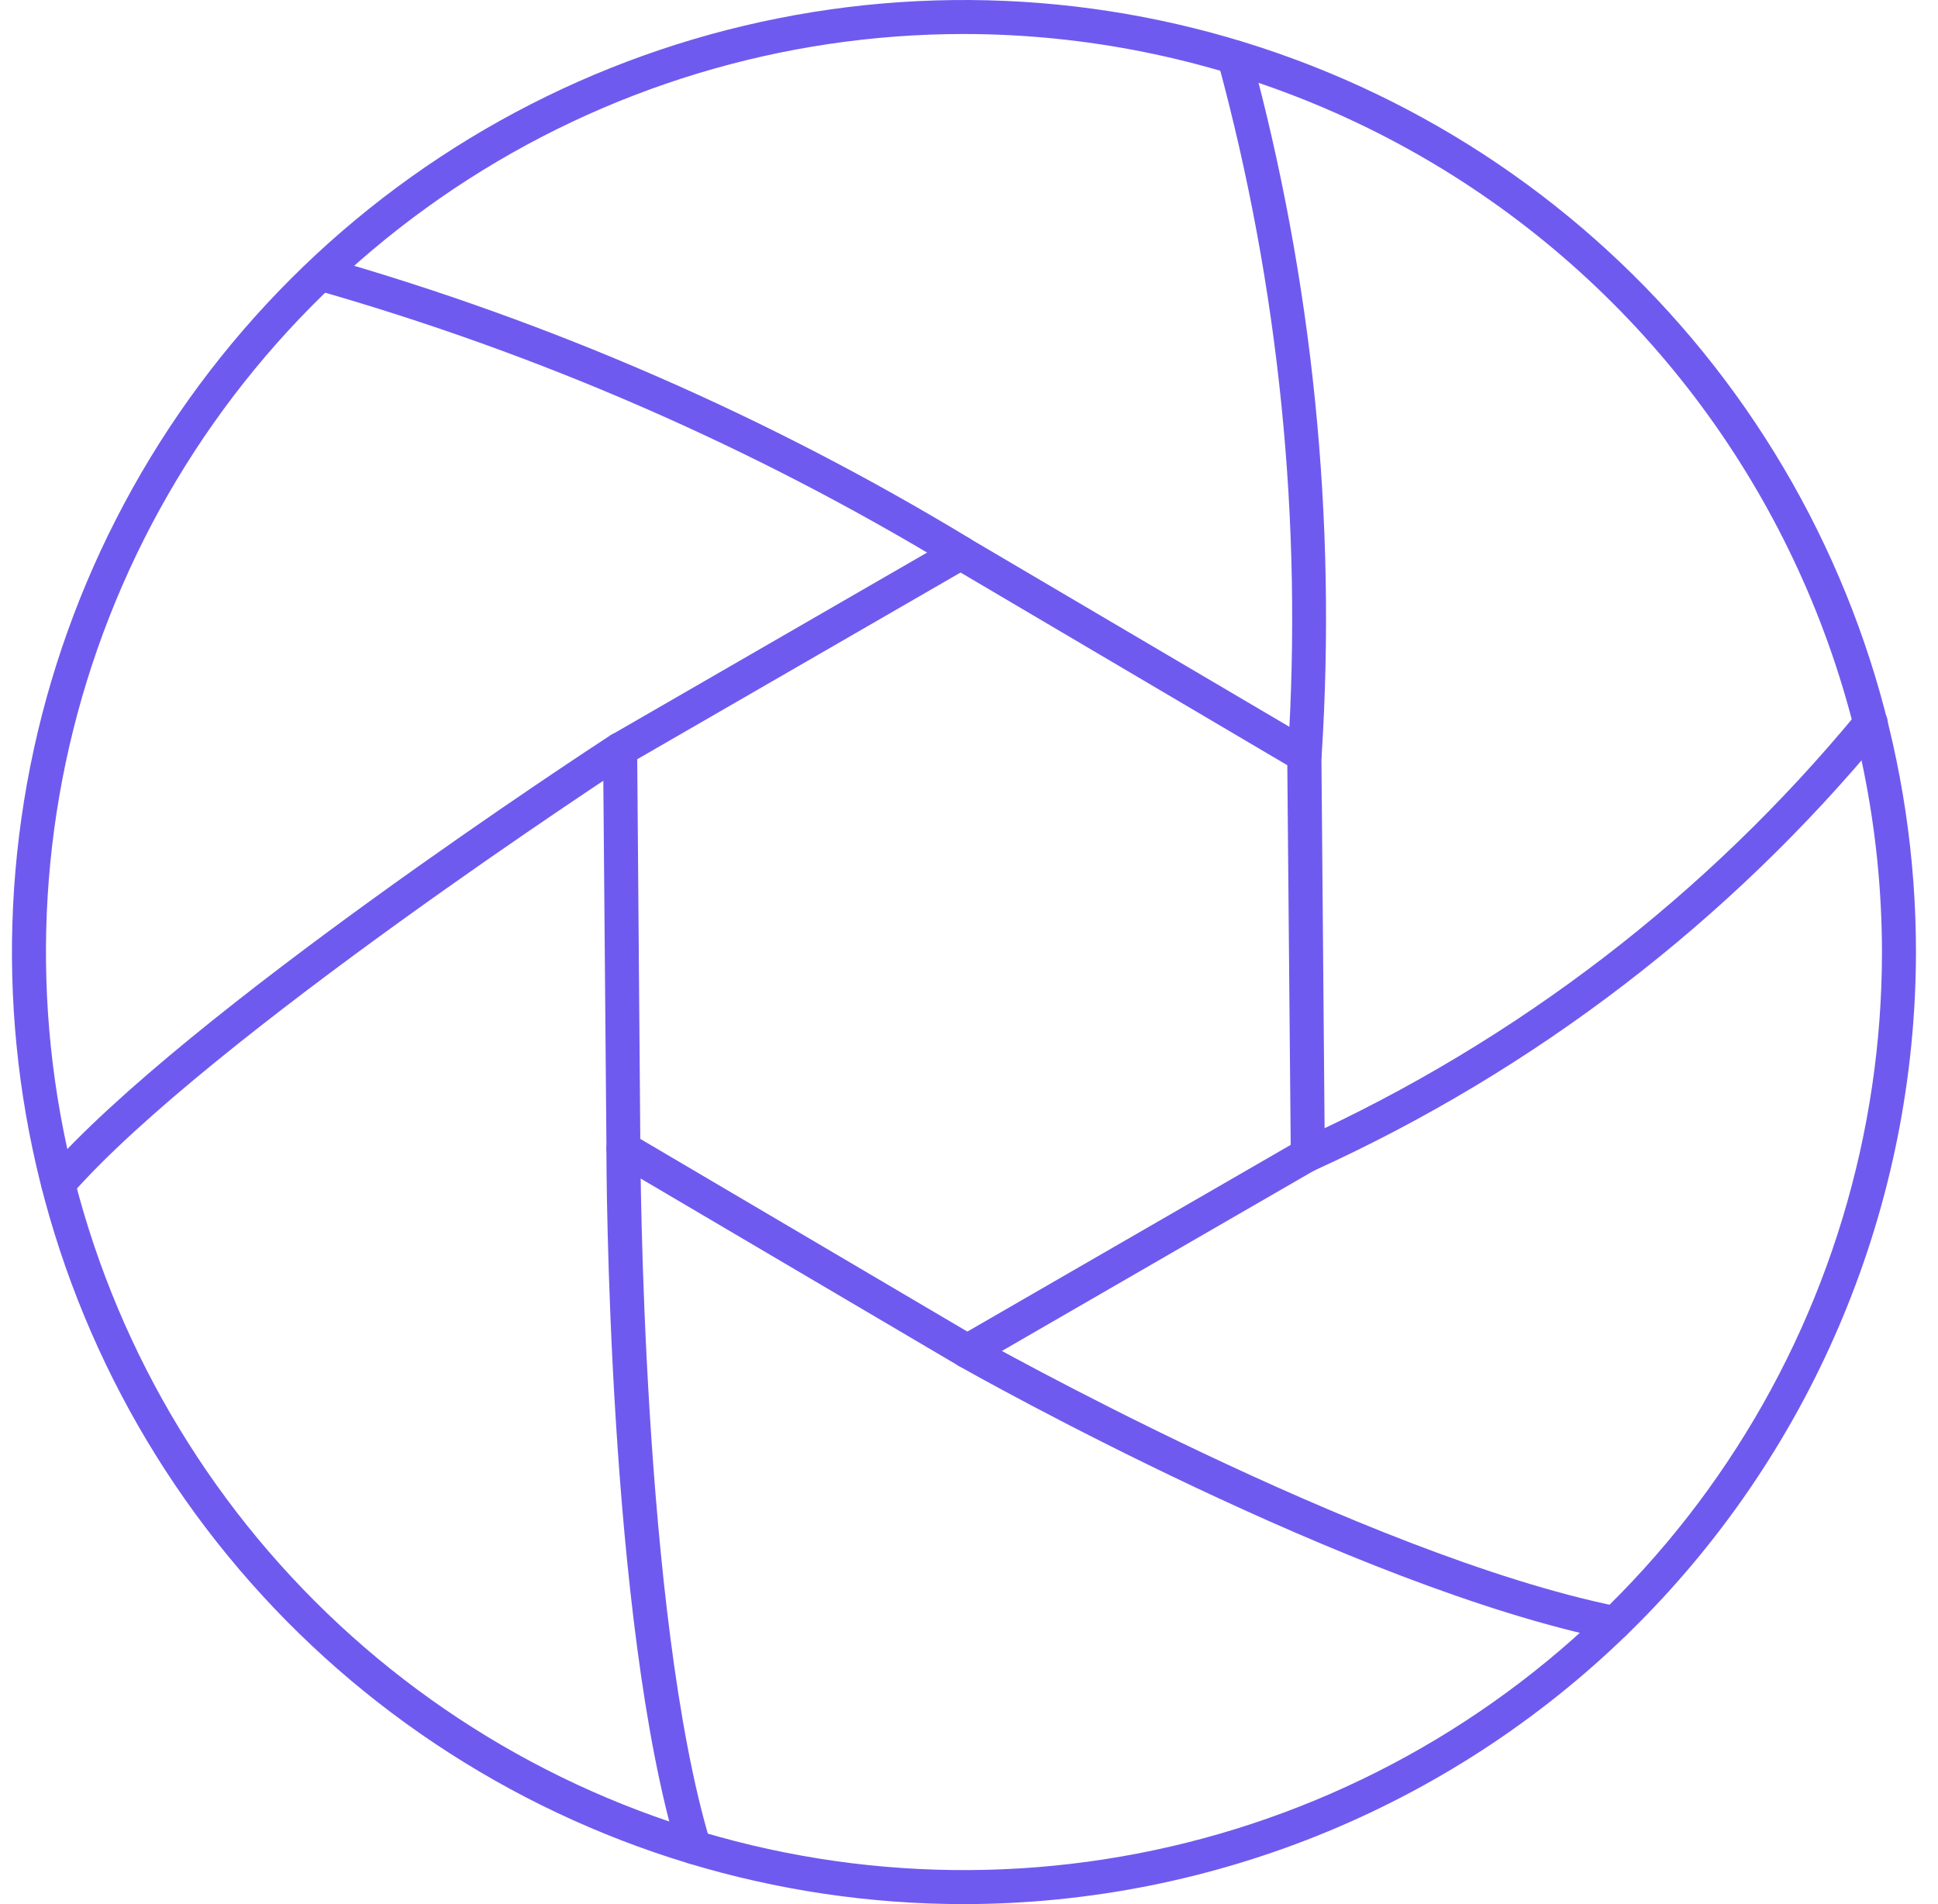
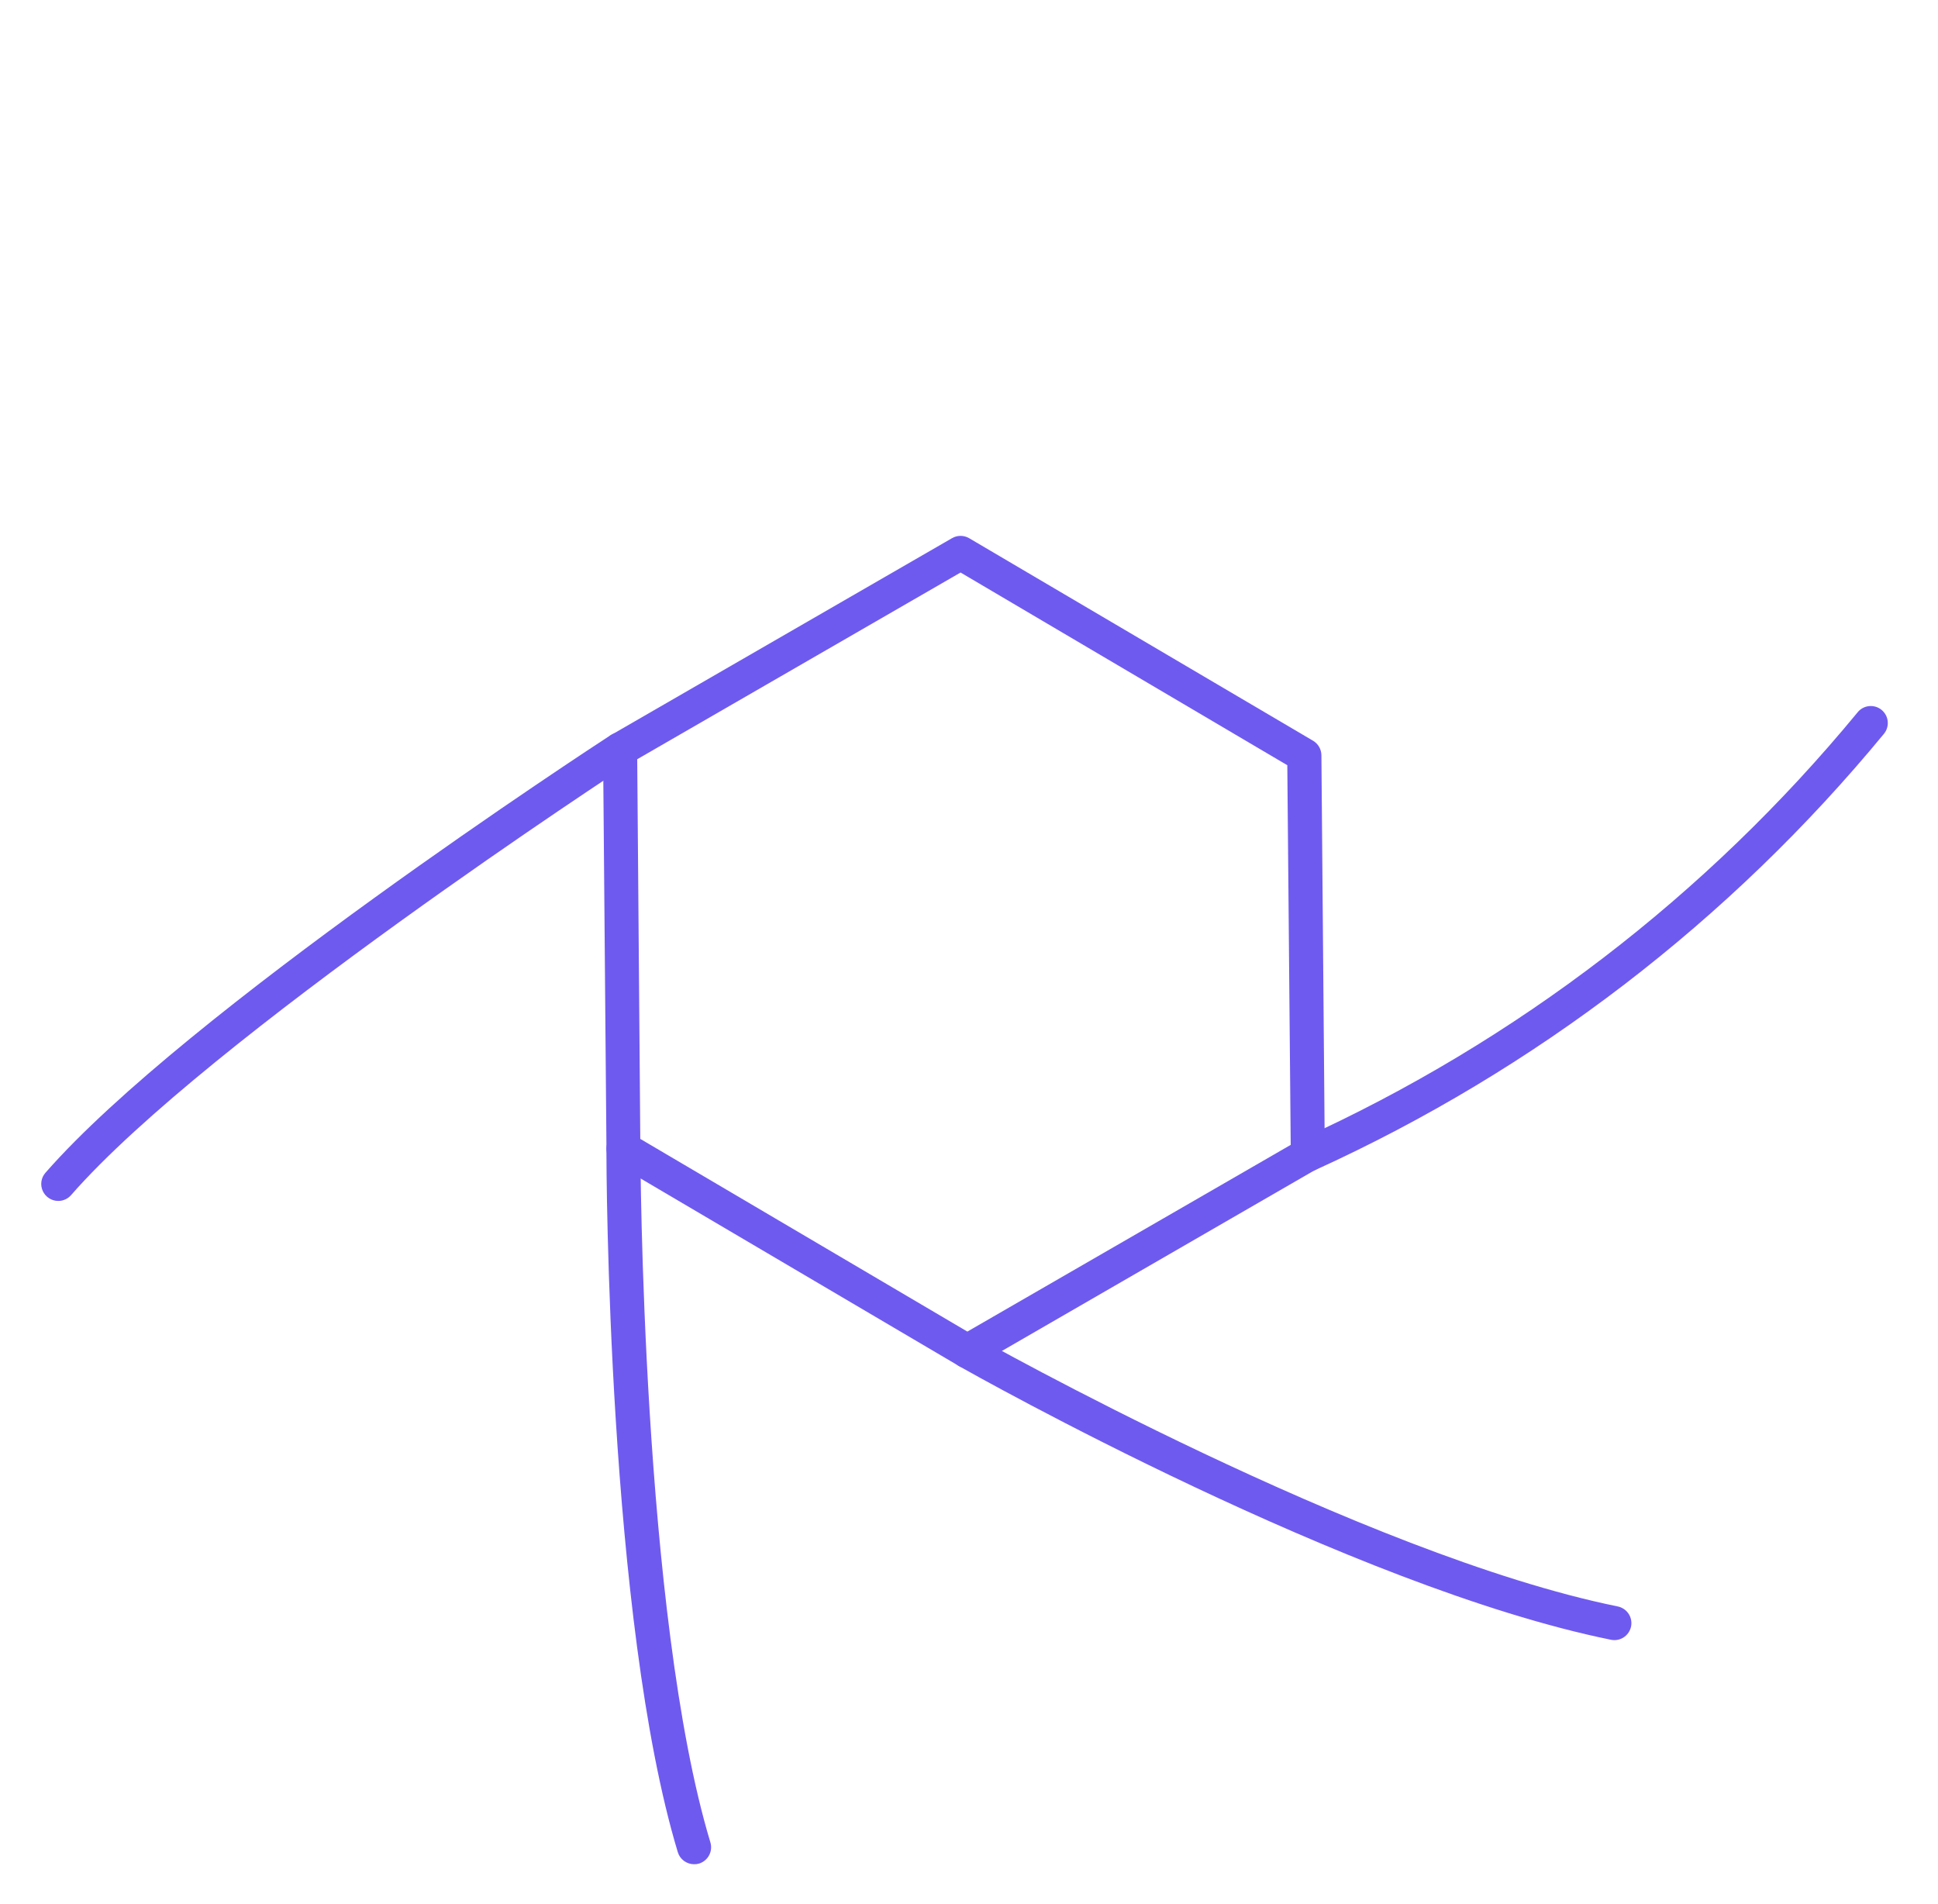
<svg xmlns="http://www.w3.org/2000/svg" width="57" height="56" viewBox="0 0 57 56" fill="none">
  <path d="M28.452 40.24C28.362 40.24 28.275 40.216 28.198 40.171L18.083 34.213C18.008 34.169 17.947 34.107 17.904 34.032C17.86 33.958 17.837 33.873 17.837 33.787L17.737 22.046C17.736 21.958 17.759 21.87 17.803 21.794C17.846 21.717 17.91 21.653 17.987 21.609L28.002 15.827C28.078 15.783 28.164 15.76 28.252 15.76C28.339 15.76 28.426 15.783 28.502 15.827L38.619 21.785C38.693 21.829 38.755 21.891 38.798 21.966C38.841 22.04 38.864 22.125 38.865 22.211L38.965 33.952C38.965 34.04 38.943 34.127 38.899 34.204C38.855 34.281 38.791 34.345 38.715 34.389L28.704 40.173C28.627 40.217 28.54 40.24 28.452 40.24ZM18.832 33.495L28.452 39.162L37.962 33.671L37.862 22.505L28.252 16.838L18.742 22.329L18.832 33.495Z" fill="#6F5AEF" />
-   <path d="M28.352 56C22.814 56 17.4 54.358 12.796 51.281C8.191 48.205 4.602 43.831 2.483 38.715C0.364 33.599 -0.191 27.969 0.89 22.538C1.97 17.106 4.637 12.117 8.553 8.201C12.469 4.285 17.458 1.618 22.889 0.538C28.32 -0.542 33.95 0.012 39.067 2.131C44.183 4.251 48.556 7.839 51.633 12.444C54.709 17.049 56.352 22.462 56.352 28C56.343 35.423 53.39 42.541 48.141 47.79C42.892 53.039 35.775 55.992 28.352 56ZM28.352 1C23.012 1 17.791 2.584 13.351 5.55C8.911 8.517 5.45 12.734 3.407 17.668C1.363 22.601 0.829 28.03 1.87 33.267C2.912 38.505 5.484 43.316 9.26 47.092C13.036 50.868 17.847 53.439 23.084 54.481C28.322 55.523 33.75 54.988 38.684 52.945C43.618 50.901 47.834 47.441 50.801 43C53.768 38.56 55.352 33.34 55.352 28C55.344 20.842 52.496 13.979 47.435 8.917C42.373 3.855 35.51 1.008 28.352 1Z" fill="#6F5AEF" />
-   <path d="M38.372 22.716H38.352C38.219 22.709 38.095 22.651 38.006 22.553C37.917 22.455 37.87 22.325 37.877 22.193C38.318 15.333 37.623 8.448 35.82 1.815C35.784 1.689 35.8 1.553 35.864 1.438C35.928 1.324 36.034 1.238 36.16 1.201C36.286 1.164 36.421 1.178 36.537 1.24C36.653 1.302 36.739 1.407 36.779 1.532C38.611 8.272 39.318 15.269 38.871 22.24C38.864 22.368 38.809 22.489 38.716 22.578C38.623 22.666 38.5 22.716 38.372 22.716Z" fill="#6F5AEF" />
  <path d="M38.473 34.458C38.359 34.458 38.248 34.419 38.159 34.347C38.071 34.276 38.009 34.176 37.985 34.065C37.96 33.954 37.975 33.837 38.025 33.735C38.076 33.633 38.16 33.552 38.264 33.504C44.602 30.623 50.198 26.332 54.627 20.96C54.667 20.907 54.718 20.863 54.775 20.83C54.833 20.797 54.897 20.776 54.962 20.768C55.029 20.76 55.095 20.765 55.159 20.783C55.223 20.801 55.283 20.832 55.335 20.873C55.387 20.915 55.43 20.966 55.462 21.024C55.494 21.082 55.514 21.146 55.521 21.213C55.528 21.279 55.521 21.346 55.502 21.409C55.483 21.473 55.451 21.532 55.409 21.583C50.882 27.077 45.16 31.465 38.681 34.413C38.615 34.443 38.544 34.458 38.473 34.458Z" fill="#6F5AEF" />
  <path d="M47.483 48.236C47.449 48.236 47.416 48.232 47.383 48.226C39.73 46.67 28.674 40.442 28.206 40.178C28.091 40.112 28.008 40.004 27.973 39.876C27.938 39.749 27.955 39.613 28.02 39.498C28.085 39.383 28.193 39.299 28.32 39.263C28.447 39.228 28.583 39.244 28.699 39.308C28.812 39.372 40.085 45.722 47.582 47.246C47.703 47.271 47.811 47.34 47.885 47.44C47.958 47.539 47.992 47.663 47.98 47.786C47.967 47.91 47.909 48.024 47.817 48.107C47.725 48.19 47.607 48.236 47.483 48.236Z" fill="#6F5AEF" />
  <path d="M20.414 54.827C20.306 54.827 20.201 54.792 20.115 54.728C20.029 54.664 19.965 54.574 19.935 54.471C17.875 47.65 17.835 34.348 17.835 33.785C17.835 33.652 17.887 33.525 17.981 33.431C18.075 33.338 18.202 33.285 18.335 33.285C18.467 33.285 18.594 33.338 18.688 33.431C18.782 33.525 18.835 33.652 18.835 33.785C18.835 33.921 18.877 47.503 20.894 54.185C20.932 54.312 20.918 54.449 20.855 54.566C20.793 54.682 20.686 54.77 20.56 54.808C20.512 54.822 20.463 54.828 20.414 54.827Z" fill="#6F5AEF" />
  <path d="M1.714 35.32C1.617 35.32 1.523 35.292 1.443 35.24C1.362 35.189 1.298 35.114 1.258 35.027C1.218 34.94 1.204 34.843 1.218 34.747C1.232 34.652 1.273 34.563 1.337 34.491C5.46 29.772 17.452 21.953 17.959 21.622C18.014 21.586 18.075 21.562 18.14 21.55C18.204 21.538 18.271 21.538 18.335 21.552C18.399 21.566 18.46 21.592 18.514 21.629C18.569 21.666 18.615 21.714 18.651 21.769C18.686 21.824 18.711 21.886 18.723 21.95C18.735 22.015 18.734 22.081 18.72 22.145C18.707 22.21 18.681 22.271 18.643 22.325C18.606 22.379 18.559 22.425 18.504 22.461C18.381 22.541 6.123 30.535 2.09 35.149C2.043 35.203 1.985 35.246 1.92 35.275C1.855 35.305 1.785 35.32 1.714 35.32Z" fill="#6F5AEF" />
-   <path d="M28.252 16.757C28.157 16.757 28.064 16.73 27.984 16.679C22.149 13.146 15.87 10.408 9.312 8.536C9.248 8.519 9.189 8.489 9.137 8.449C9.085 8.409 9.041 8.359 9.009 8.302C8.976 8.245 8.955 8.182 8.947 8.117C8.939 8.052 8.943 7.985 8.961 7.922C8.995 7.794 9.08 7.686 9.194 7.62C9.309 7.554 9.446 7.536 9.574 7.571C16.229 9.47 22.602 12.25 28.522 15.836C28.613 15.894 28.682 15.981 28.72 16.082C28.758 16.183 28.762 16.294 28.732 16.398C28.701 16.501 28.638 16.593 28.552 16.657C28.465 16.722 28.36 16.757 28.252 16.757Z" fill="#6F5AEF" />
</svg>